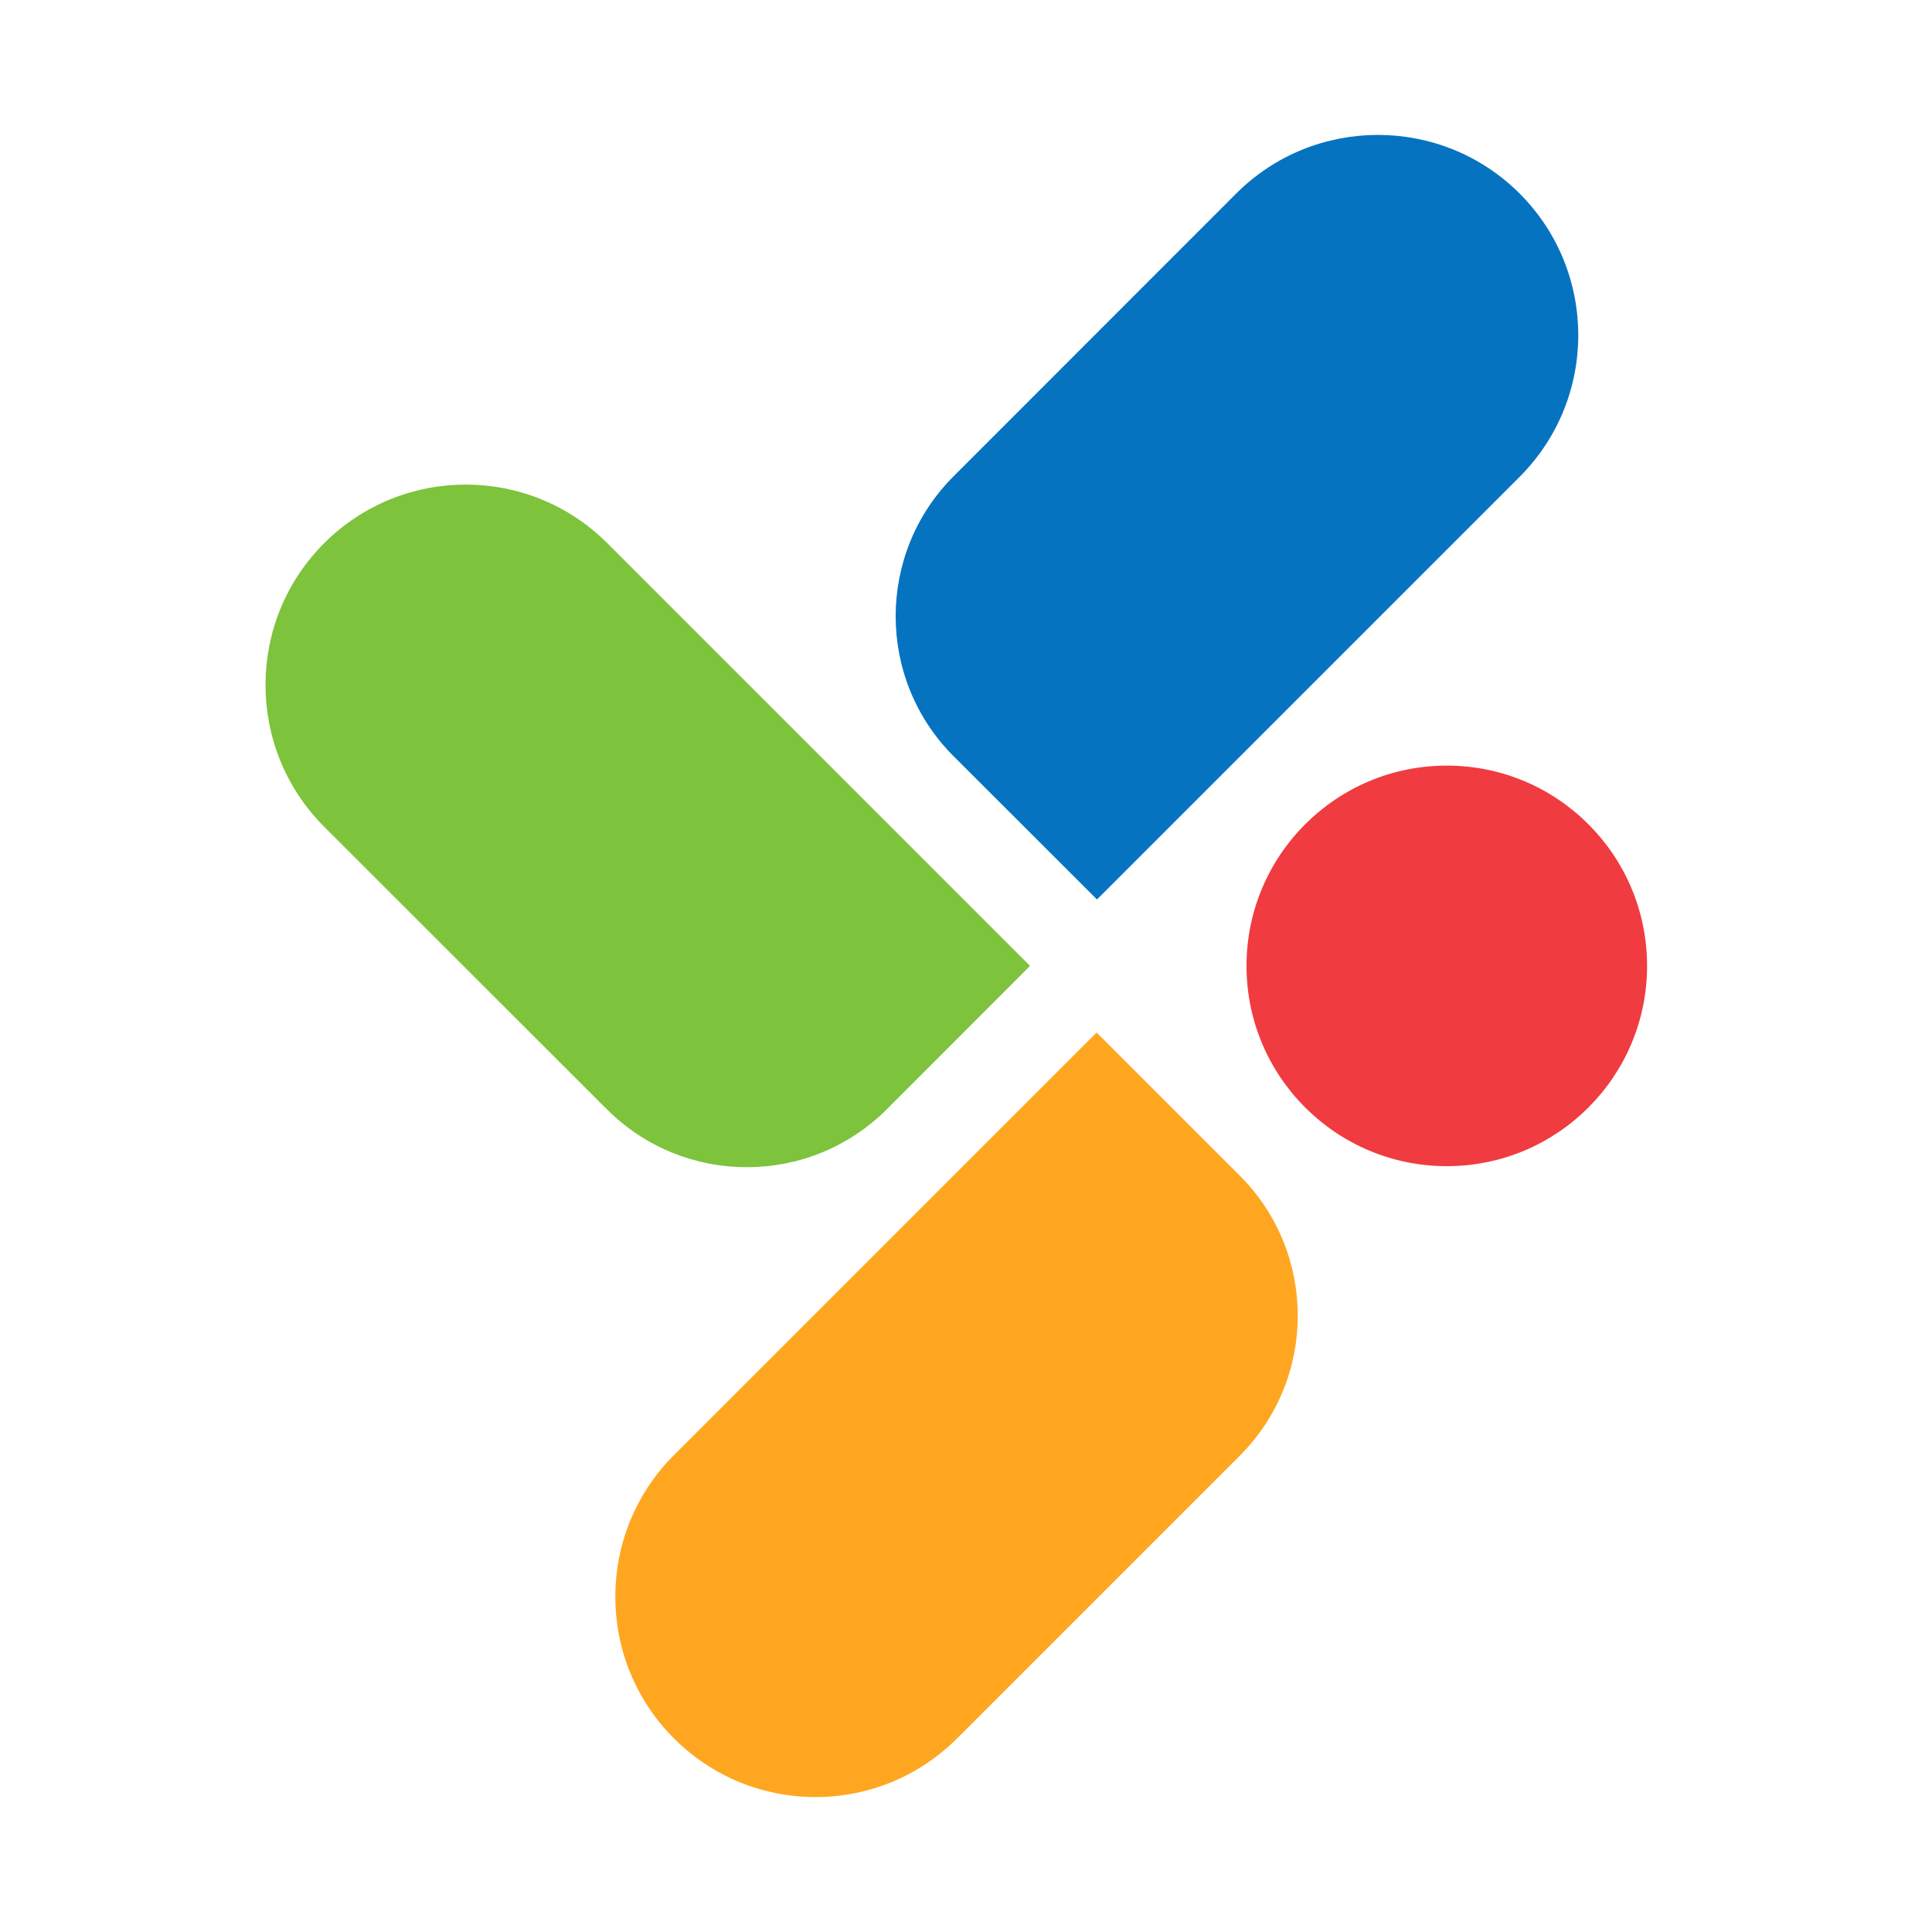
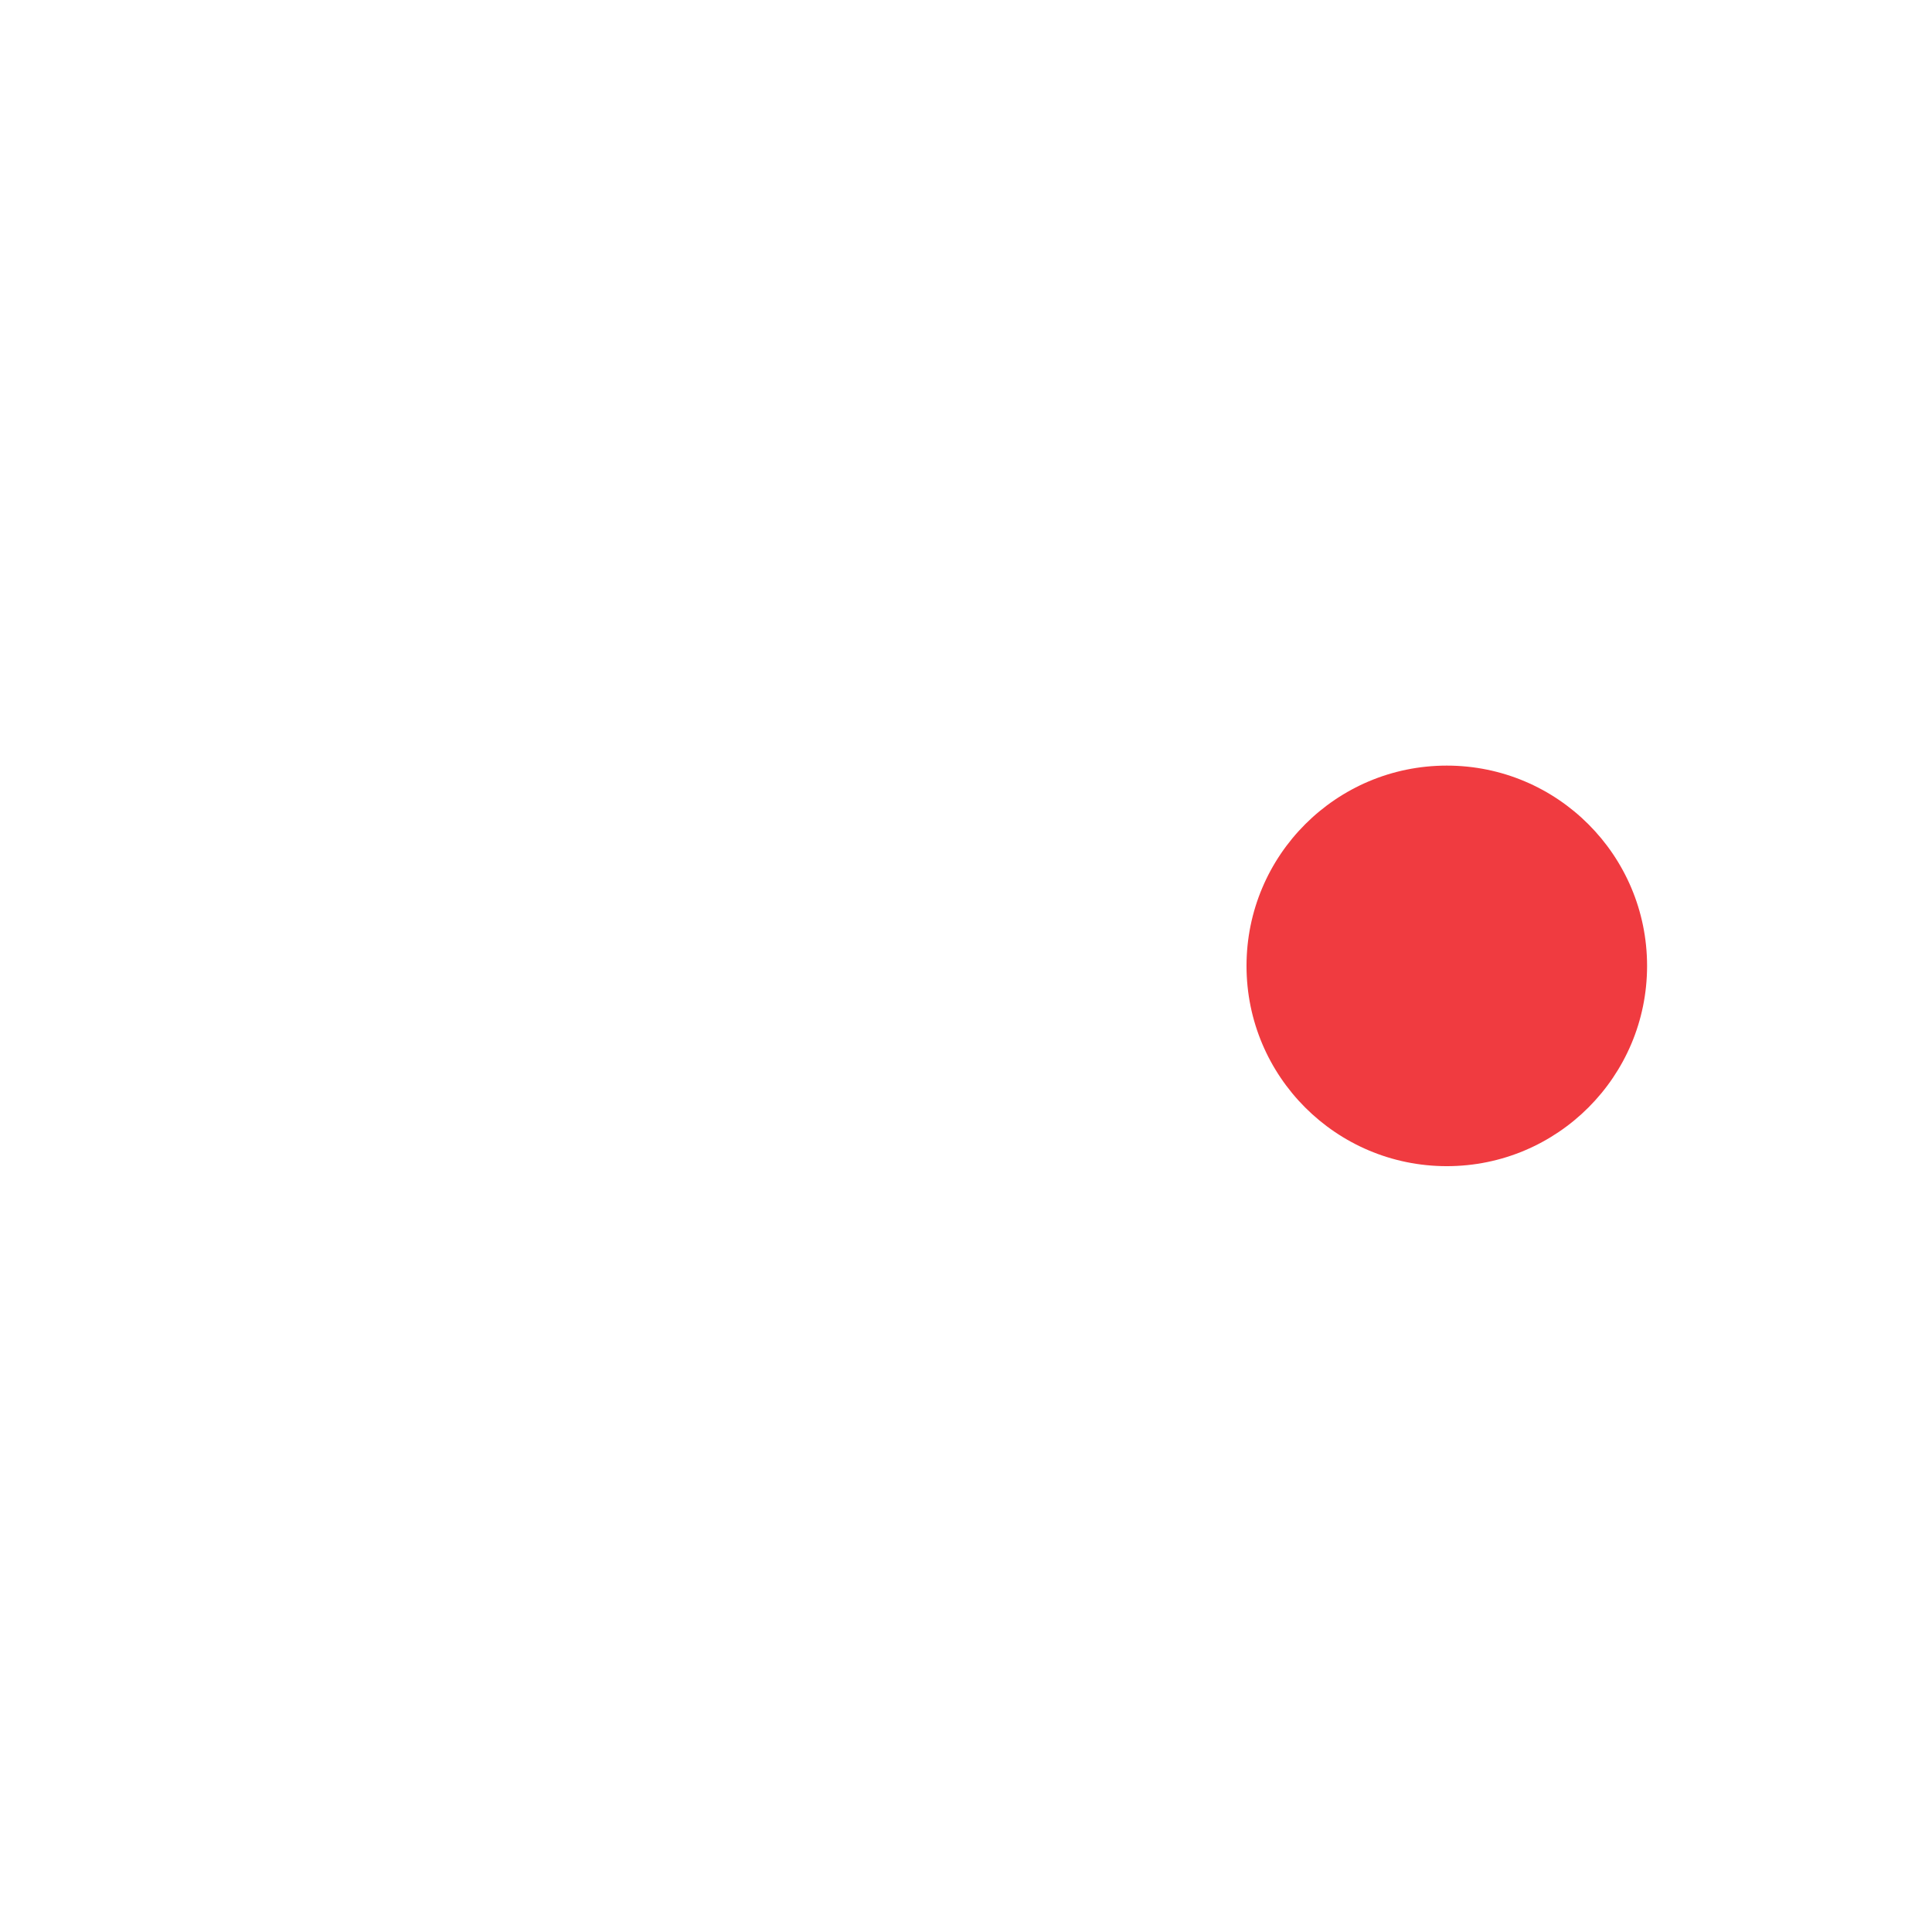
<svg xmlns="http://www.w3.org/2000/svg" width="200" height="200" viewBox="0 0 200 200" fill="none">
  <path d="M149.772 120.721C161.223 120.721 170.505 111.439 170.505 99.989C170.505 88.537 161.223 79.255 149.772 79.255C138.321 79.255 129.039 88.537 129.039 99.989C129.039 111.439 138.321 120.721 149.772 120.721Z" fill="#F03B40" />
-   <path d="M69.769 179.962C61.671 171.862 61.671 158.727 69.769 150.629L113.518 106.88L128.347 121.708C136.342 129.704 136.342 142.692 128.347 150.688L99.088 179.947C90.989 188.06 77.868 188.06 69.769 179.962Z" fill="#FFA621" />
-   <path d="M157.307 20.03C165.407 28.129 165.407 41.264 157.307 49.363L113.559 93.112L98.716 78.283C90.72 70.287 90.72 57.3 98.716 49.304L127.975 20.03C136.073 11.946 149.209 11.946 157.307 20.03Z" fill="#0573C0" />
-   <path d="M33.547 56.24C41.647 48.141 54.781 48.141 62.88 56.24L106.629 99.988L91.801 114.832C83.805 122.828 70.817 122.828 62.821 114.832L33.547 85.572C25.463 77.474 25.463 64.338 33.547 56.24Z" fill="#7DC33C" />
</svg>